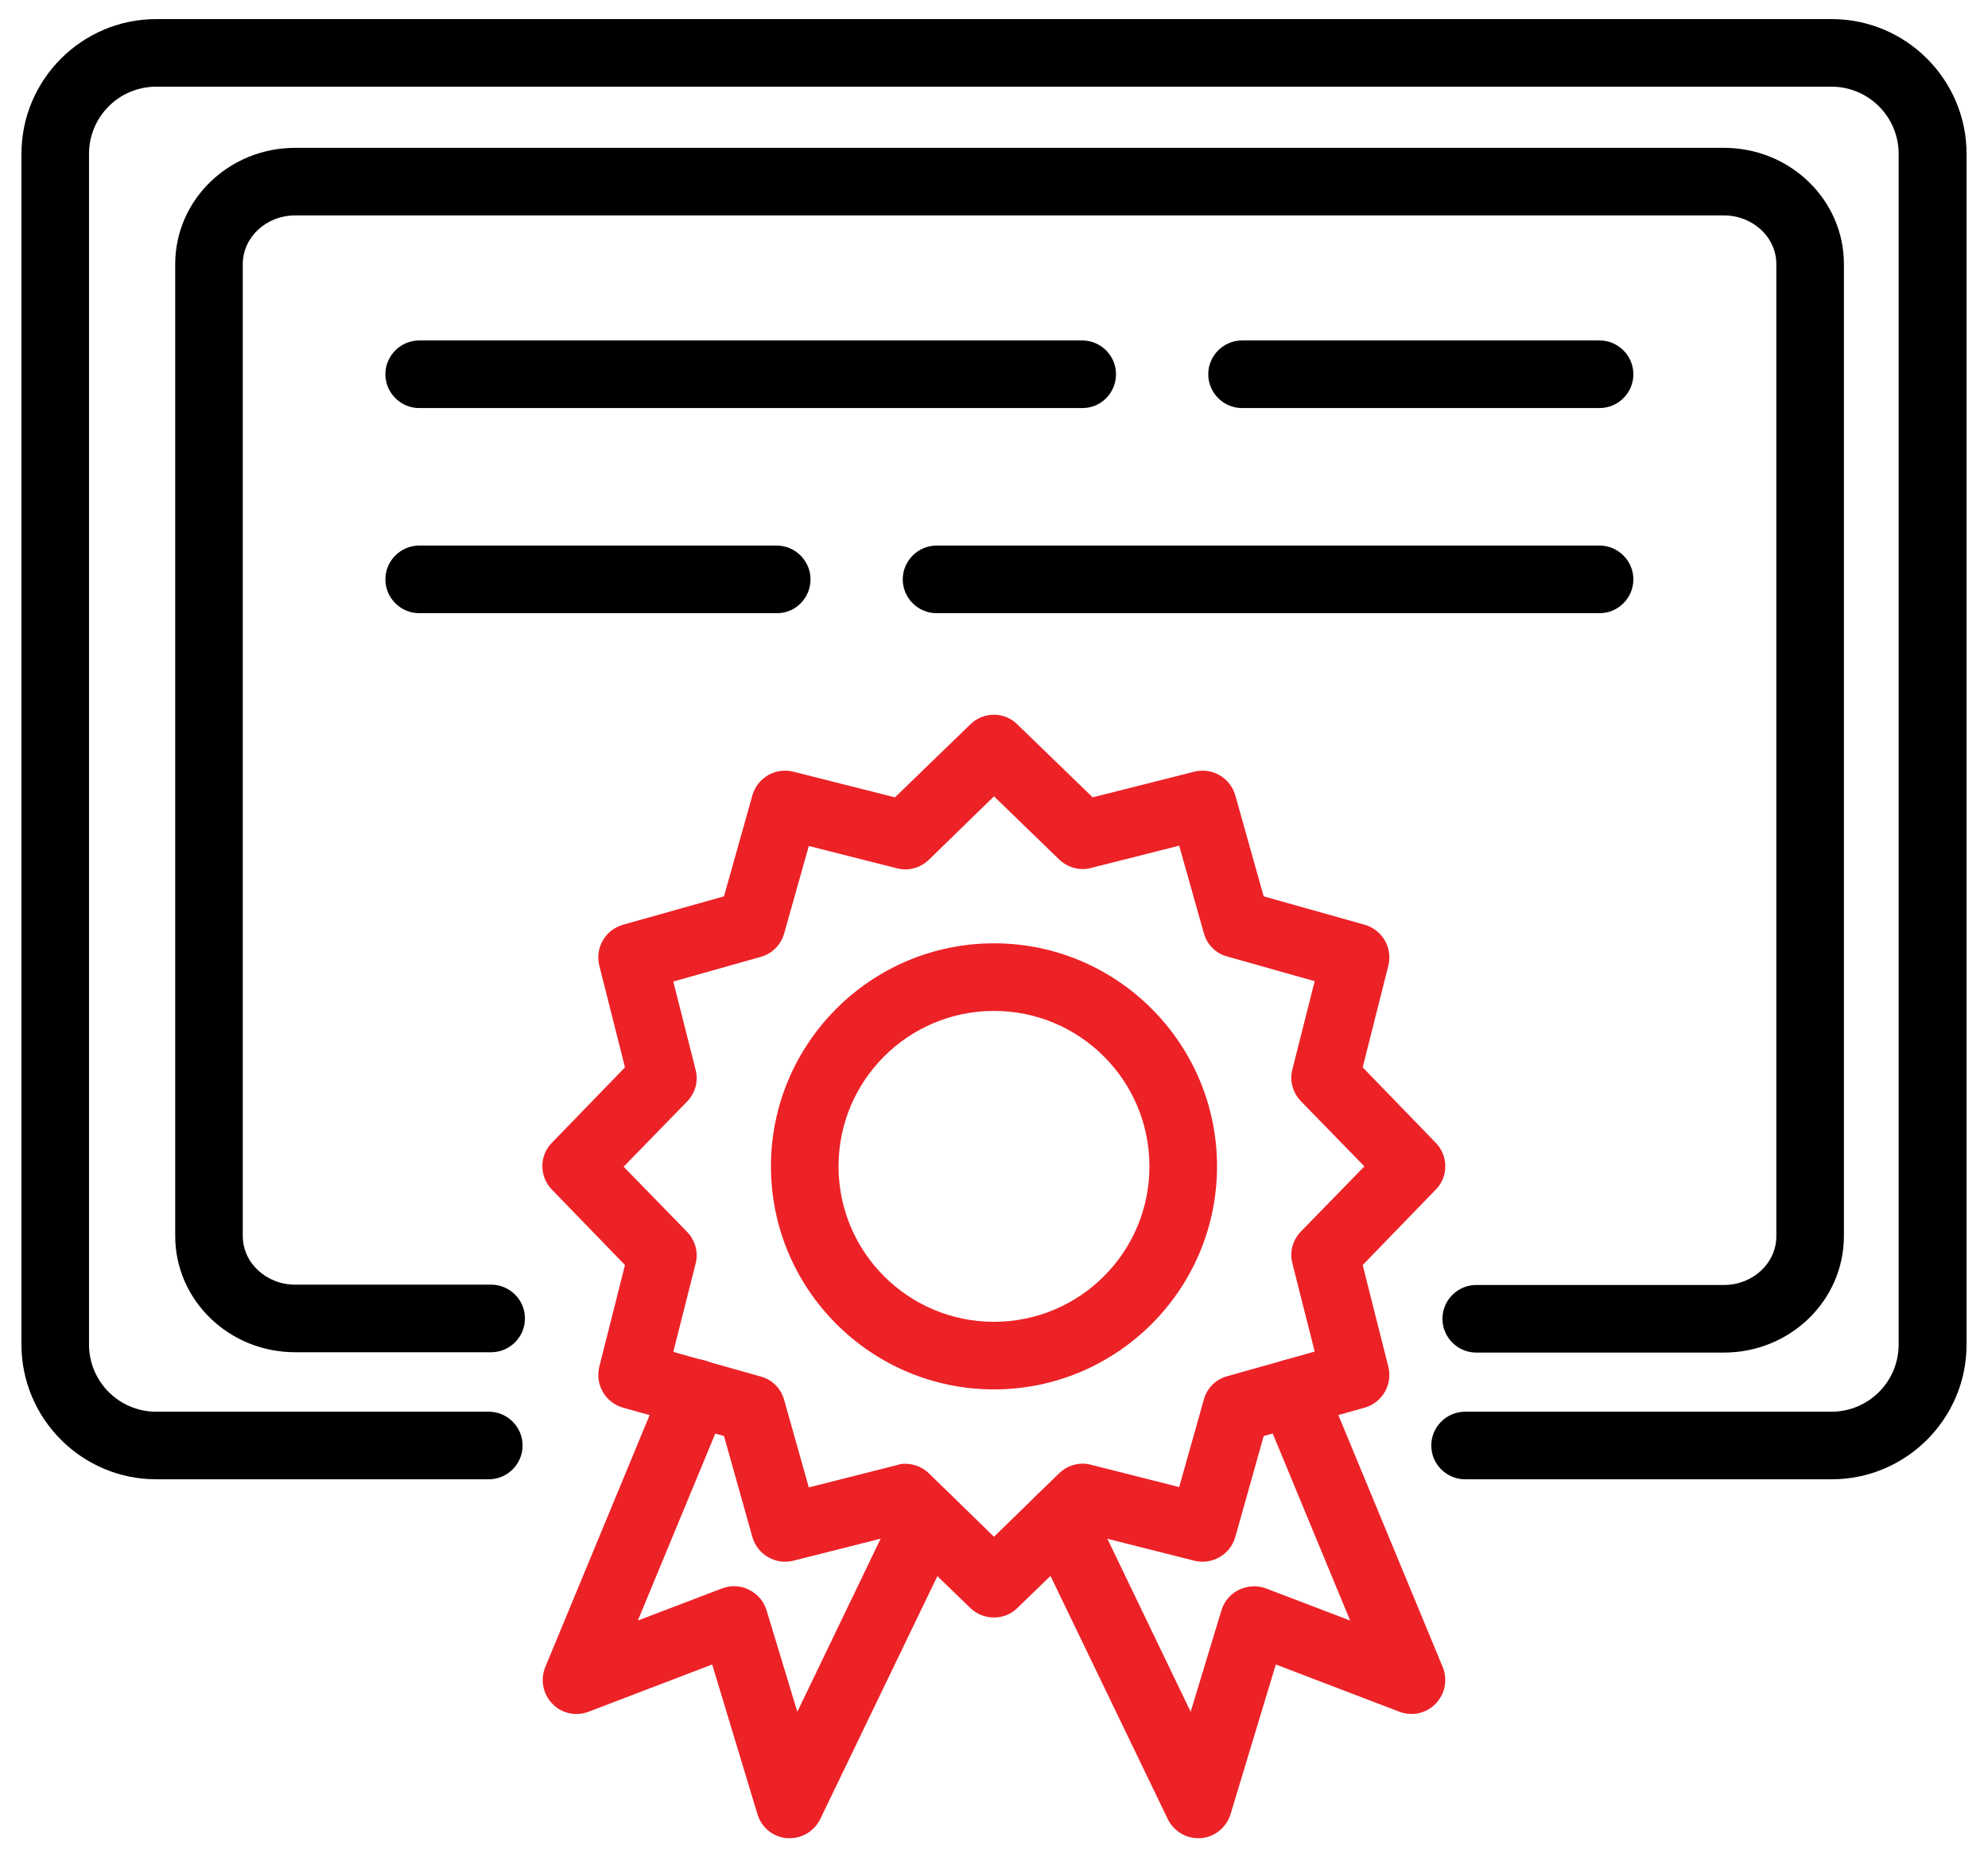
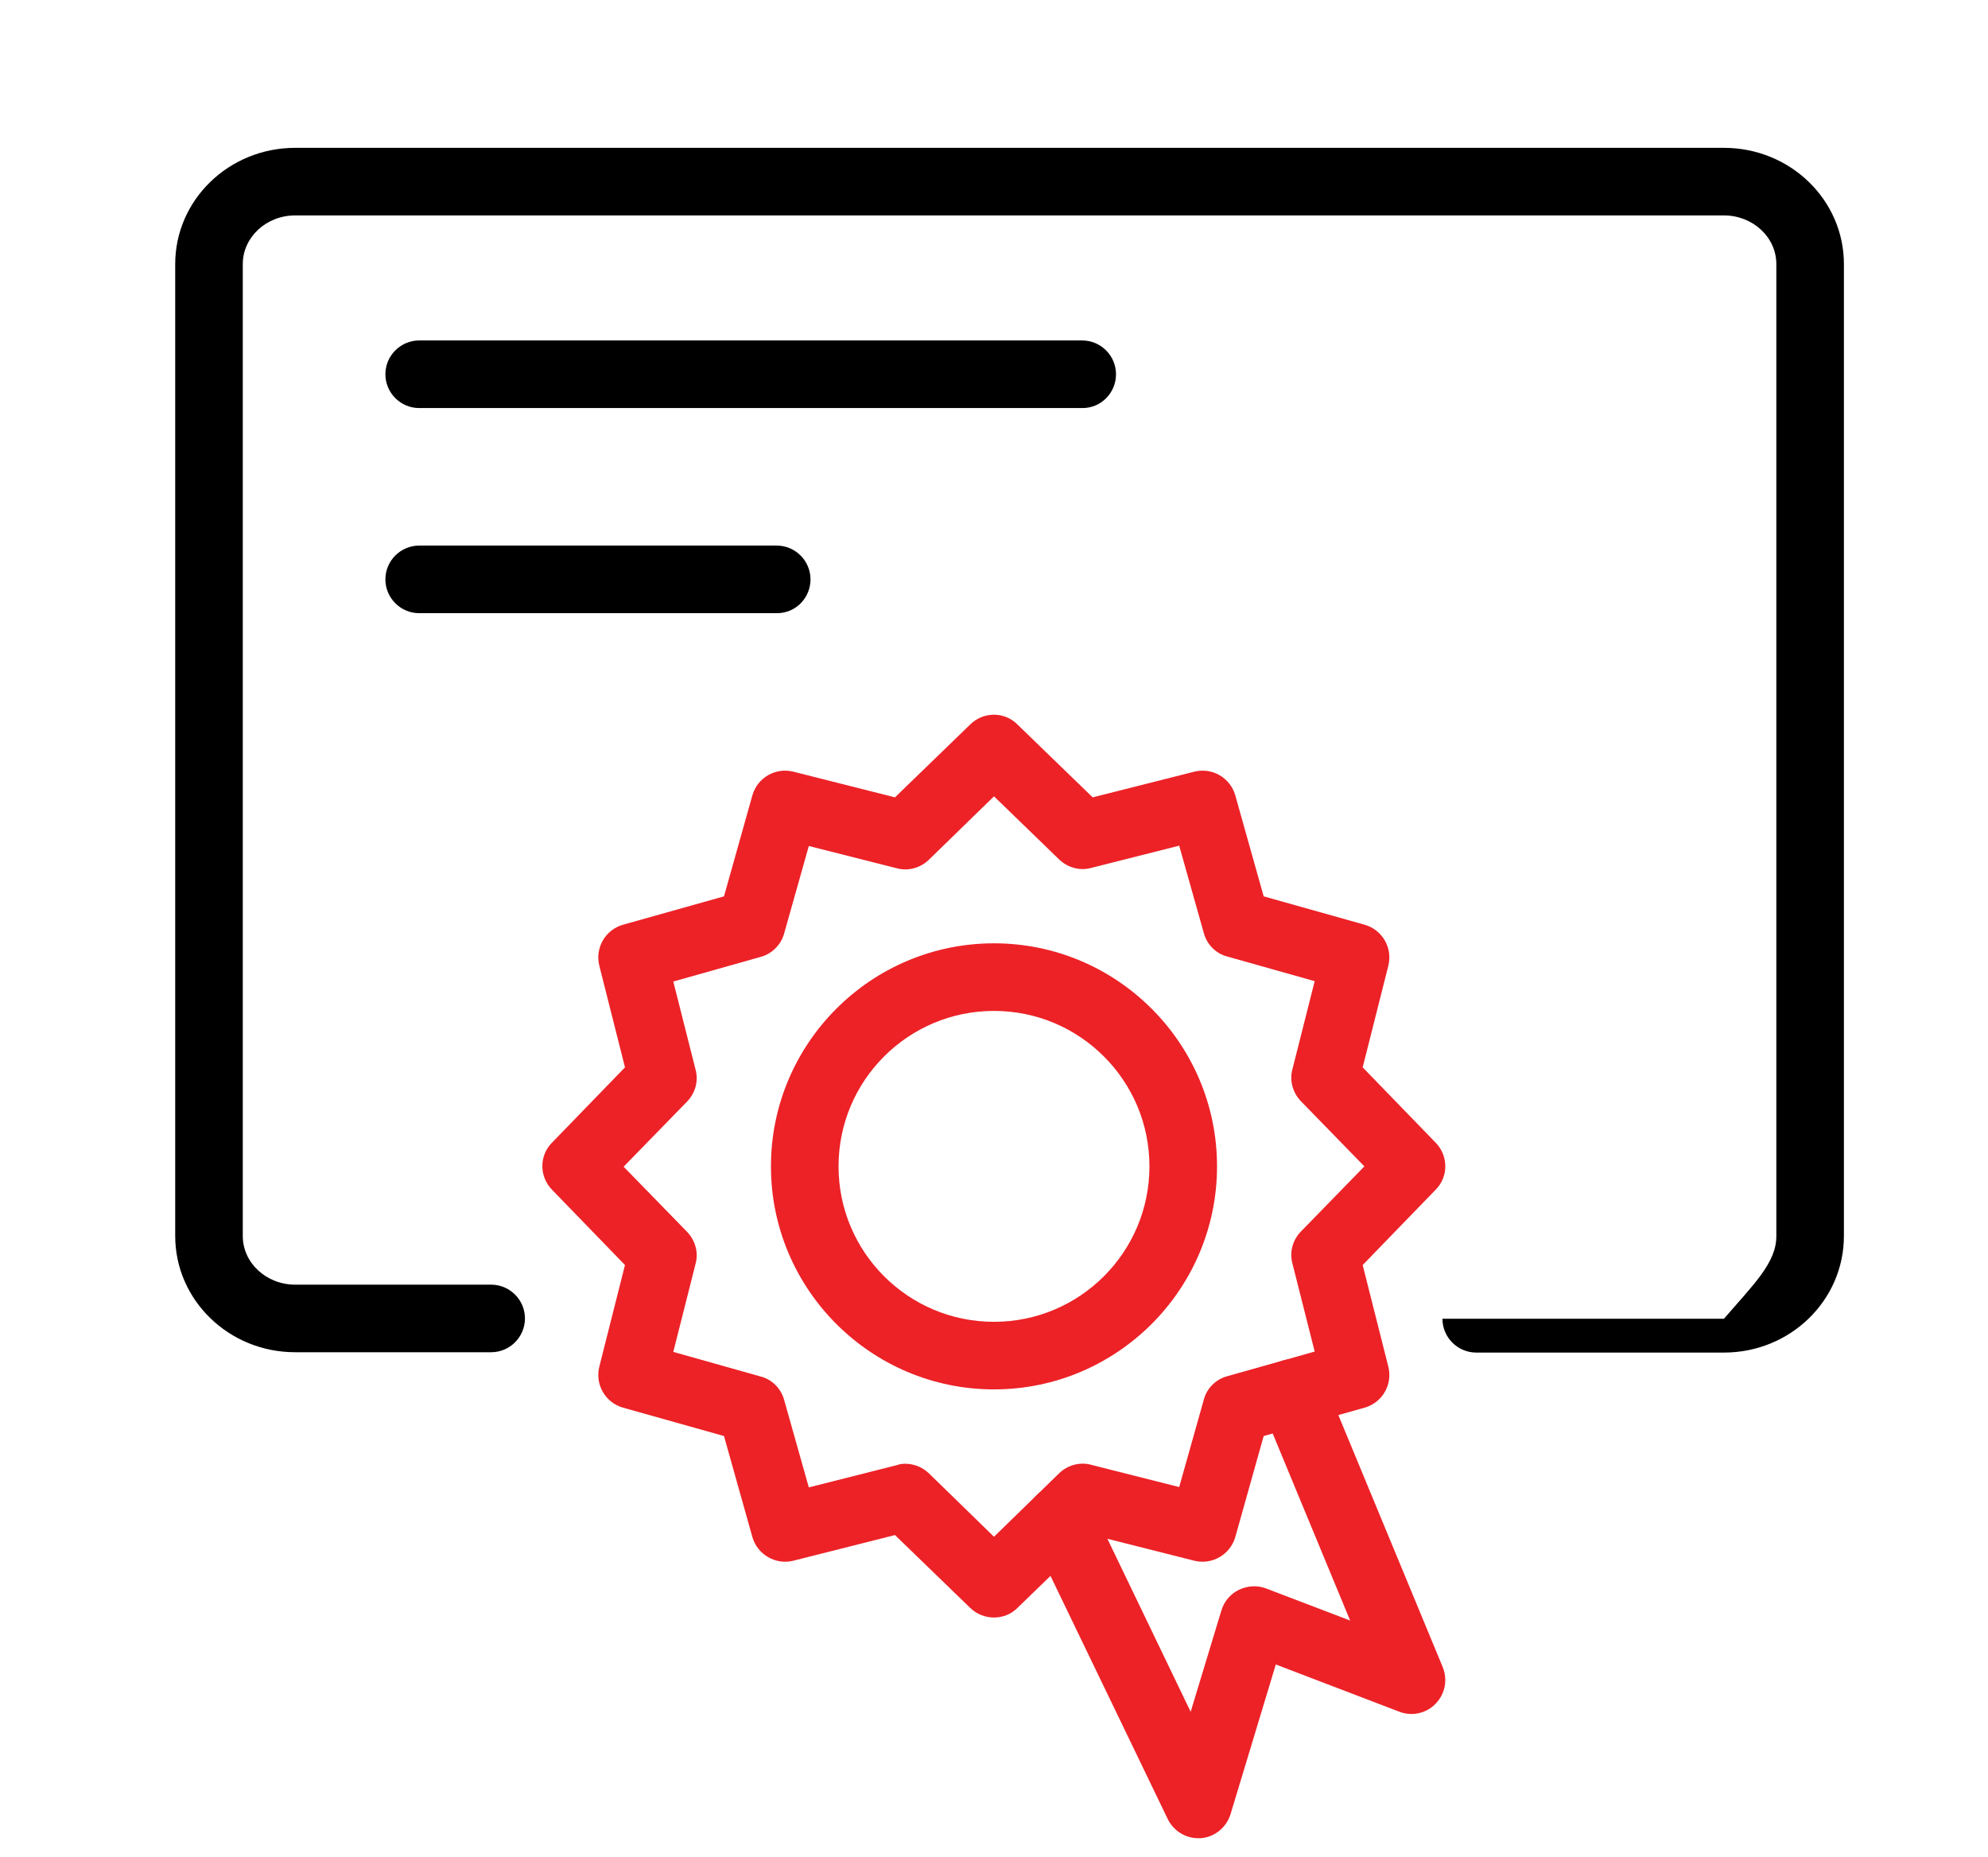
<svg xmlns="http://www.w3.org/2000/svg" width="106" height="99" viewBox="0 0 106 99" fill="none">
  <path d="M53 86.236C52.549 86.236 52.099 86.073 51.739 85.731L47.72 81.84L42.297 83.209C41.36 83.443 40.387 82.885 40.117 81.948L38.603 76.561L33.215 75.047C32.278 74.777 31.72 73.822 31.954 72.867L33.324 67.444L29.431 63.427C28.747 62.724 28.747 61.607 29.431 60.922L33.324 56.905L31.954 51.482C31.72 50.527 32.278 49.572 33.215 49.302L38.603 47.788L40.117 42.401C40.387 41.465 41.342 40.906 42.297 41.14L47.72 42.51L51.739 38.618C52.441 37.933 53.558 37.933 54.243 38.618L58.261 42.51L63.685 41.14C64.64 40.906 65.595 41.465 65.865 42.401L67.379 47.788L72.766 49.302C73.703 49.572 74.262 50.527 74.027 51.482L72.658 56.905L76.55 60.922C77.235 61.625 77.235 62.742 76.55 63.427L72.658 67.444L74.027 72.867C74.262 73.822 73.703 74.777 72.766 75.047L67.379 76.561L65.865 81.948C65.595 82.885 64.622 83.443 63.685 83.209L58.261 81.84L54.243 85.731C53.901 86.073 53.45 86.236 53 86.236ZM48.261 78.038C48.729 78.038 49.18 78.218 49.522 78.543L53 81.93L56.477 78.543C56.928 78.11 57.577 77.93 58.171 78.092L62.874 79.281L64.189 74.615C64.351 74.002 64.838 73.534 65.433 73.372L70.099 72.057L68.91 67.354C68.748 66.742 68.928 66.111 69.361 65.661L72.748 62.184L69.361 58.706C68.928 58.256 68.748 57.607 68.91 57.013L70.099 52.31L65.433 50.995C64.82 50.833 64.351 50.347 64.189 49.752L62.874 45.086L58.171 46.275C57.577 46.437 56.928 46.257 56.477 45.825L53 42.456L49.522 45.843C49.072 46.275 48.423 46.455 47.828 46.293L43.126 45.104L41.81 49.77C41.648 50.365 41.162 50.851 40.567 51.013L35.9 52.329L37.089 57.031C37.252 57.643 37.071 58.274 36.639 58.724L33.251 62.202L36.639 65.679C37.071 66.129 37.252 66.778 37.089 67.372L35.9 72.075L40.567 73.39C41.18 73.552 41.648 74.038 41.81 74.633L43.126 79.299L47.828 78.11C47.973 78.056 48.117 78.038 48.261 78.038Z" fill="#EC2227" />
-   <path d="M42.117 98.001C42.063 98.001 42.027 98.001 41.973 98.001C41.234 97.947 40.603 97.442 40.387 96.722L37.973 88.74L31.378 91.262C30.711 91.515 29.936 91.353 29.45 90.83C28.945 90.308 28.801 89.551 29.072 88.884L35.414 73.57C35.793 72.651 36.838 72.219 37.775 72.597C38.694 72.976 39.126 74.039 38.748 74.957L34.009 86.398L38.495 84.686C38.964 84.506 39.486 84.524 39.937 84.758C40.387 84.975 40.73 85.371 40.874 85.858L42.514 91.262L47.829 80.218C48.261 79.317 49.343 78.939 50.225 79.371C51.126 79.804 51.505 80.885 51.072 81.768L43.739 96.974C43.432 97.604 42.802 98.001 42.117 98.001Z" fill="#EC2227" />
  <path d="M63.882 98.001C63.197 98.001 62.567 97.604 62.261 96.974L54.927 81.768C54.495 80.867 54.873 79.786 55.774 79.371C56.675 78.939 57.756 79.317 58.17 80.218L63.486 91.262L65.125 85.858C65.27 85.371 65.612 84.975 66.062 84.758C66.513 84.542 67.035 84.506 67.504 84.686L71.99 86.398L67.252 74.957C66.873 74.039 67.306 72.976 68.225 72.597C69.144 72.219 70.207 72.651 70.585 73.57L76.928 88.884C77.198 89.551 77.054 90.308 76.549 90.83C76.045 91.353 75.288 91.515 74.621 91.262L68.026 88.74L65.612 96.722C65.396 97.424 64.765 97.947 64.026 98.001C63.972 98.001 63.936 98.001 63.882 98.001Z" fill="#EC2227" />
  <path d="M53 74.074C46.441 74.074 41.107 68.741 41.107 62.183C41.107 55.625 46.441 50.292 53 50.292C59.558 50.292 64.892 55.625 64.892 62.183C64.892 68.741 59.558 74.074 53 74.074ZM53 53.896C48.423 53.896 44.711 57.607 44.711 62.183C44.711 66.76 48.423 70.471 53 70.471C57.576 70.471 61.288 66.76 61.288 62.183C61.288 57.607 57.576 53.896 53 53.896Z" fill="#EC2227" />
-   <path d="M97.668 78.867H78.118C77.127 78.867 76.316 78.056 76.316 77.065C76.316 76.075 77.127 75.264 78.118 75.264H97.65C99.632 75.264 101.236 73.66 101.236 71.678V8.206C101.236 6.224 99.632 4.621 97.65 4.621H8.332C6.35 4.621 4.746 6.224 4.746 8.206V71.678C4.746 73.66 6.35 75.264 8.332 75.264H26.062C27.053 75.264 27.864 76.075 27.864 77.065C27.864 78.056 27.053 78.867 26.062 78.867H8.332C4.368 78.867 1.143 75.642 1.143 71.678V8.206C1.143 4.243 4.368 1.018 8.332 1.018H97.668C101.632 1.018 104.857 4.243 104.857 8.206V71.678C104.857 75.642 101.632 78.867 97.668 78.867Z" fill="black" />
-   <path d="M91.921 72.111H78.713C77.722 72.111 76.911 71.3 76.911 70.309C76.911 69.318 77.722 68.507 78.713 68.507H91.921C93.47 68.507 94.714 67.336 94.714 65.913V14.079C94.714 12.638 93.452 11.485 91.921 11.485H15.738C14.189 11.485 12.945 12.656 12.945 14.079V65.895C12.945 67.336 14.207 68.49 15.738 68.49H26.189C27.18 68.49 27.991 69.3 27.991 70.291C27.991 71.282 27.18 72.093 26.189 72.093H15.738C12.207 72.093 9.342 69.318 9.342 65.895V14.079C9.342 10.656 12.207 7.882 15.738 7.882H91.921C95.452 7.882 98.317 10.656 98.317 14.079V65.895C98.317 69.336 95.452 72.111 91.921 72.111Z" fill="black" />
+   <path d="M91.921 72.111H78.713C77.722 72.111 76.911 71.3 76.911 70.309H91.921C93.47 68.507 94.714 67.336 94.714 65.913V14.079C94.714 12.638 93.452 11.485 91.921 11.485H15.738C14.189 11.485 12.945 12.656 12.945 14.079V65.895C12.945 67.336 14.207 68.49 15.738 68.49H26.189C27.18 68.49 27.991 69.3 27.991 70.291C27.991 71.282 27.18 72.093 26.189 72.093H15.738C12.207 72.093 9.342 69.318 9.342 65.895V14.079C9.342 10.656 12.207 7.882 15.738 7.882H91.921C95.452 7.882 98.317 10.656 98.317 14.079V65.895C98.317 69.336 95.452 72.111 91.921 72.111Z" fill="black" />
  <path d="M57.721 21.755H22.351C21.36 21.755 20.549 20.944 20.549 19.953C20.549 18.962 21.36 18.151 22.351 18.151H57.703C58.694 18.151 59.505 18.962 59.505 19.953C59.505 20.944 58.712 21.755 57.721 21.755Z" fill="black" />
-   <path d="M85.289 21.755H66.226C65.235 21.755 64.424 20.944 64.424 19.953C64.424 18.962 65.235 18.151 66.226 18.151H85.289C86.28 18.151 87.091 18.962 87.091 19.953C87.091 20.944 86.28 21.755 85.289 21.755Z" fill="black" />
-   <path d="M85.289 32.691H49.937C48.946 32.691 48.135 31.88 48.135 30.889C48.135 29.898 48.946 29.087 49.937 29.087H85.289C86.28 29.087 87.091 29.898 87.091 30.889C87.091 31.88 86.28 32.691 85.289 32.691Z" fill="black" />
  <path d="M41.432 32.691H22.351C21.36 32.691 20.549 31.88 20.549 30.889C20.549 29.898 21.36 29.087 22.351 29.087H41.414C42.405 29.087 43.216 29.898 43.216 30.889C43.216 31.88 42.423 32.691 41.432 32.691Z" fill="black" />
</svg>